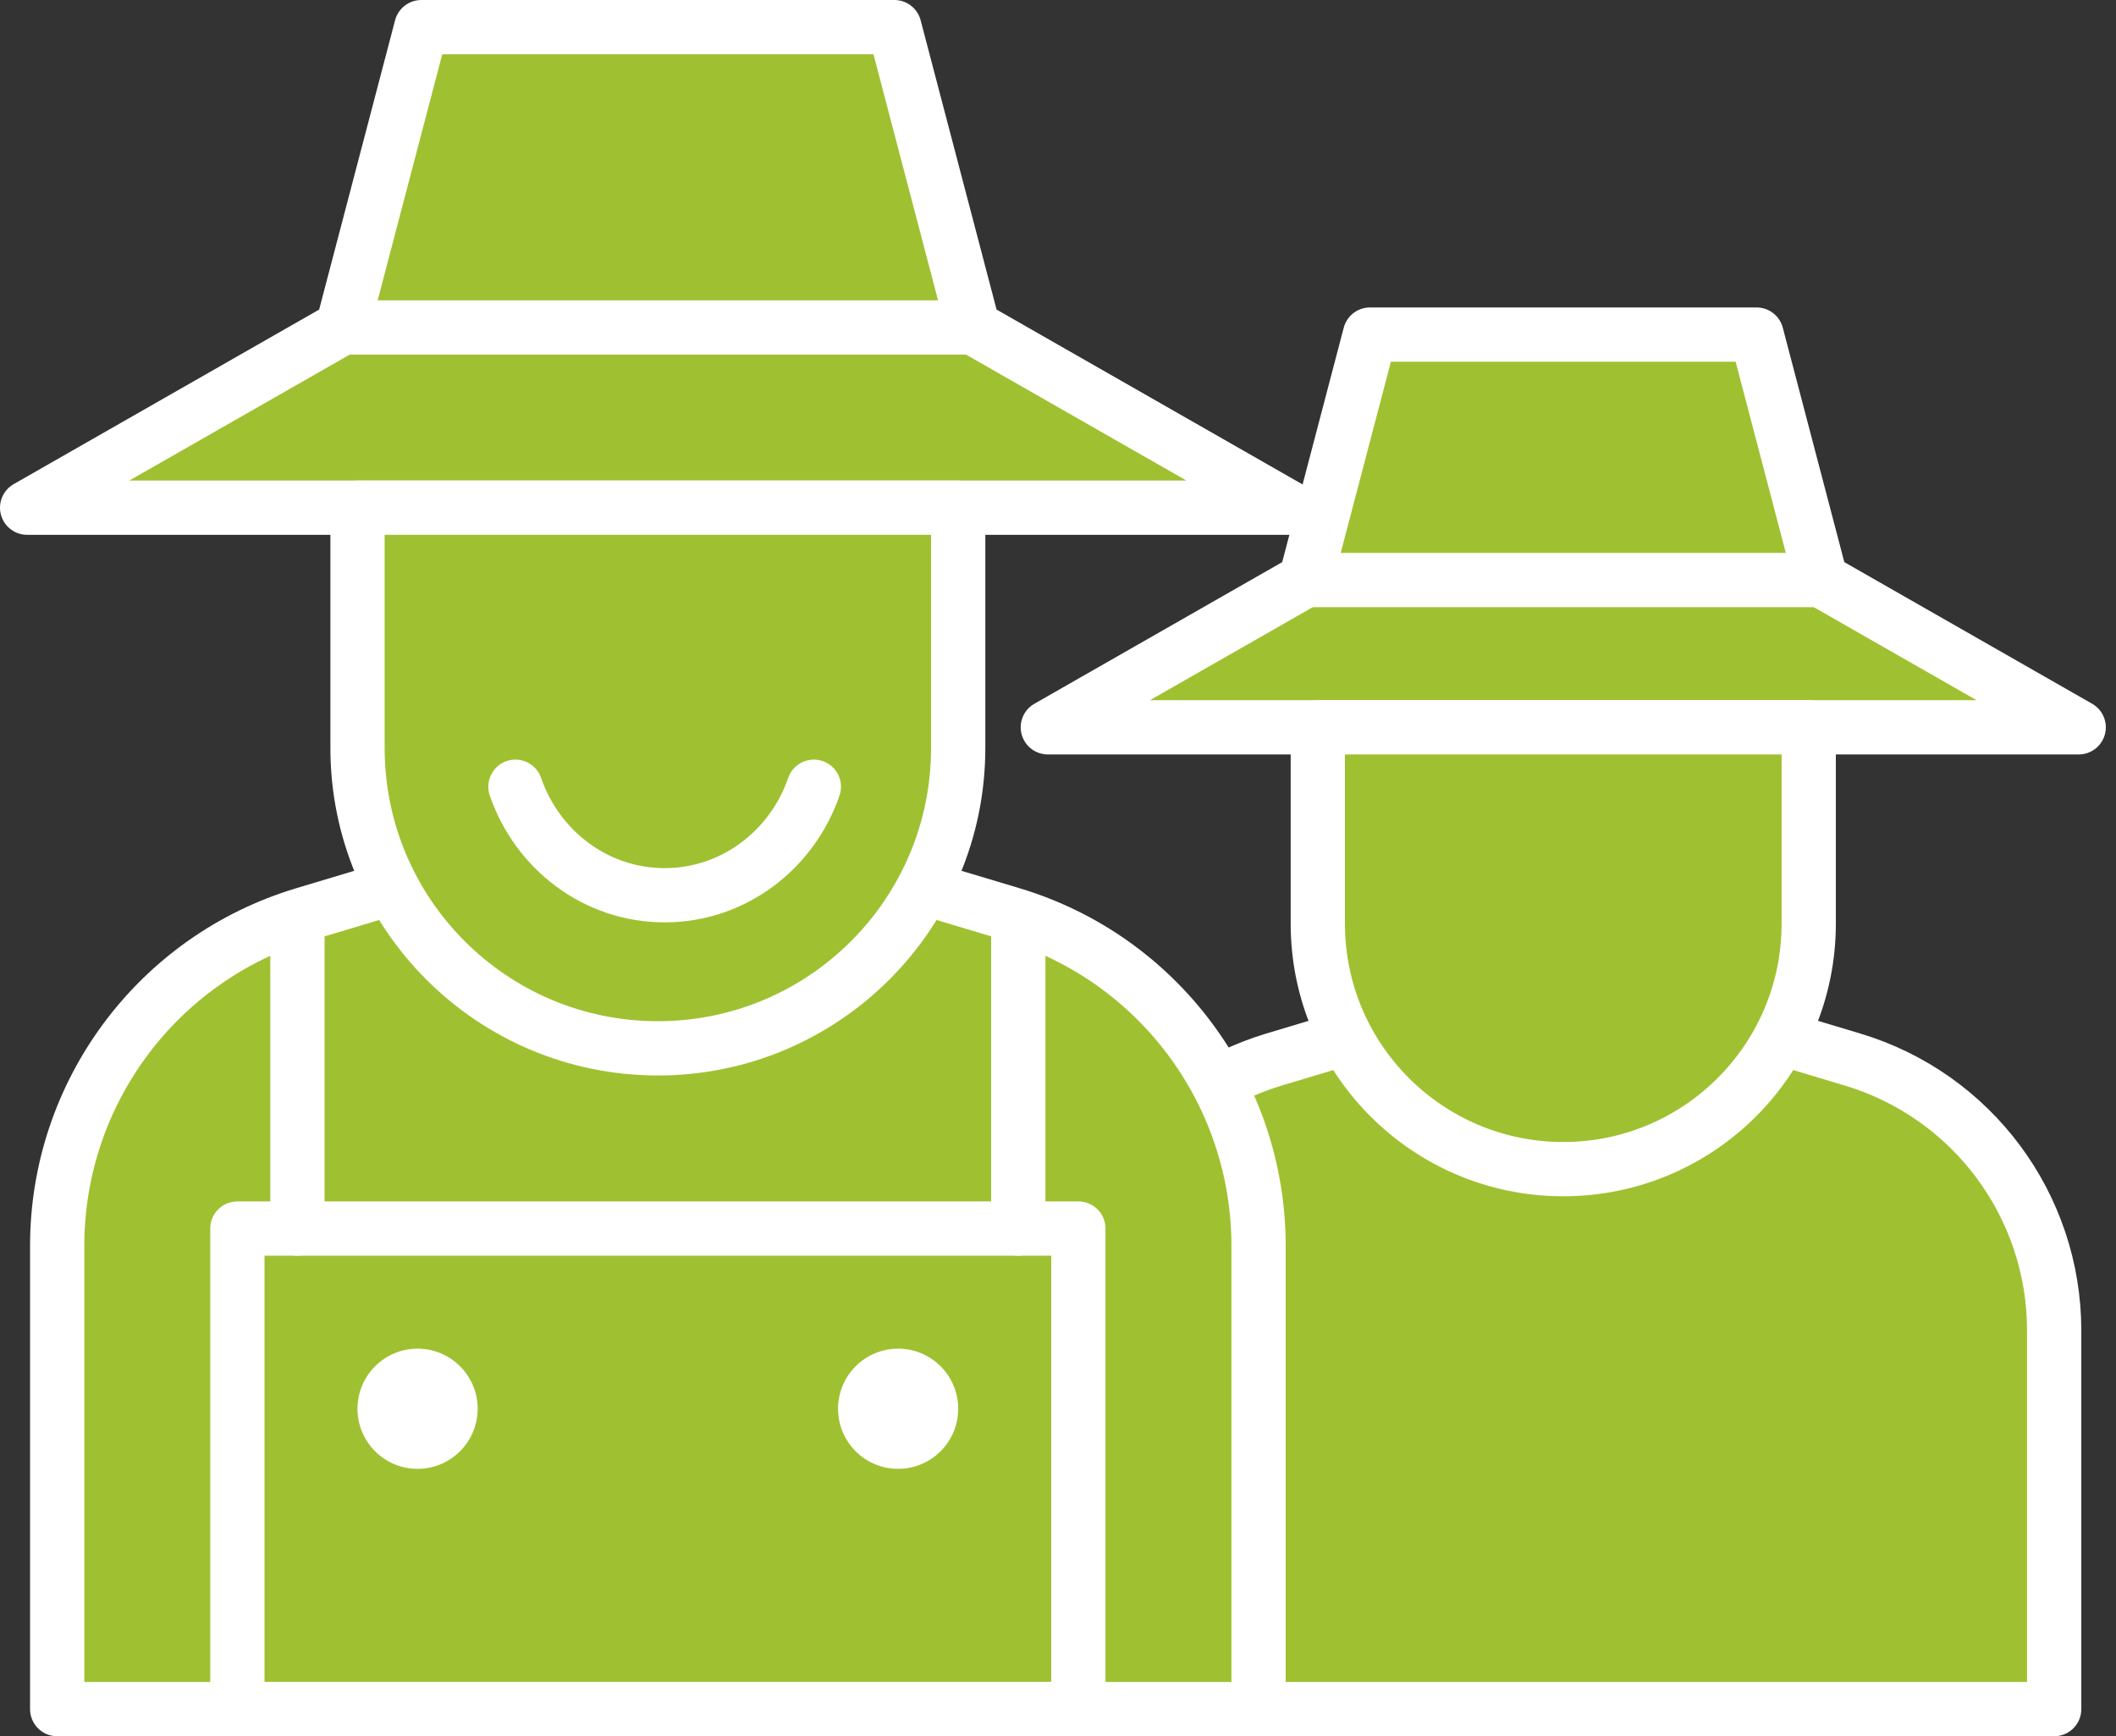
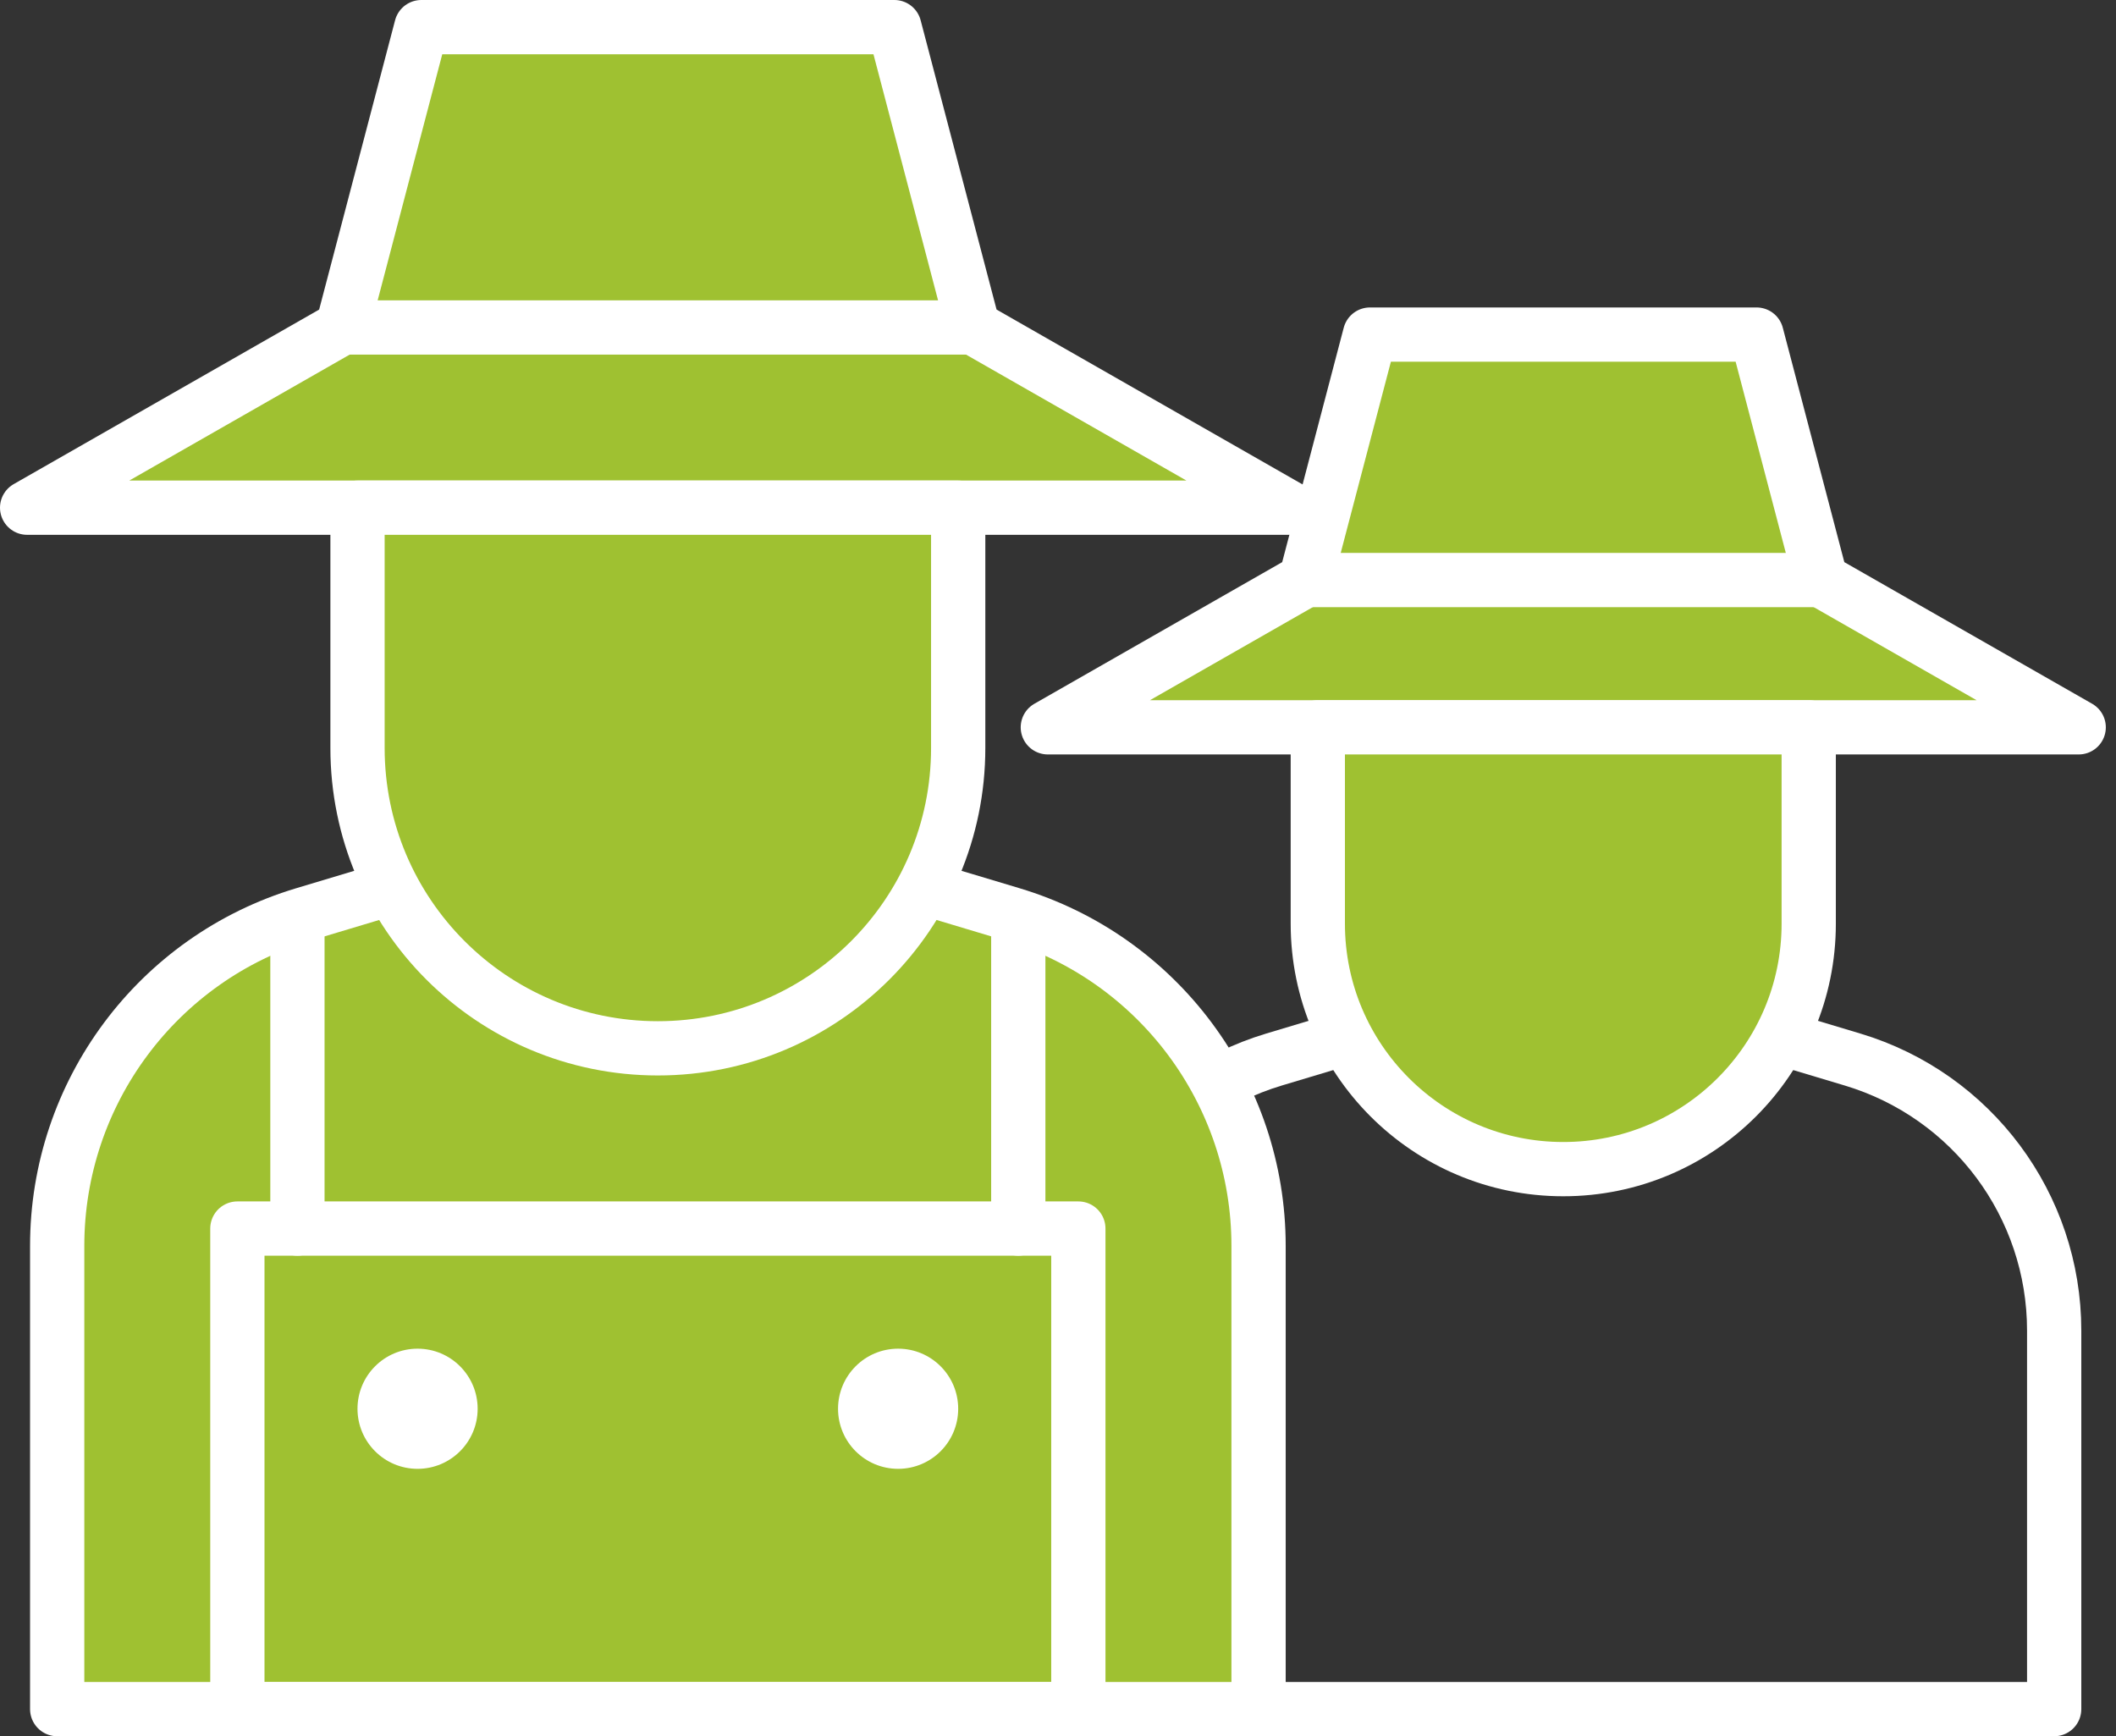
<svg xmlns="http://www.w3.org/2000/svg" width="78" height="64" viewBox="0 0 78 64" fill="none">
  <rect x="0" y="0" width="78" height="64" fill="#333333" stroke="none" />
-   <path fill-rule="evenodd" clip-rule="evenodd" d="M75.721 63H39.53V49.046C39.53 44.439 42.551 40.38 46.962 39.056L57.625 35.857L68.288 39.056C72.7 40.38 75.721 44.439 75.721 49.046V63Z" fill="#9fc131" />
  <path fill-rule="evenodd" clip-rule="evenodd" d="M75.721 63H39.53V49.046C39.53 44.439 42.551 40.38 46.962 39.056L57.625 35.857L68.288 39.056C72.7 40.38 75.721 44.439 75.721 49.046V63Z" stroke="white" stroke-width="2" stroke-linecap="round" stroke-linejoin="round" />
  <path fill-rule="evenodd" clip-rule="evenodd" d="M67.125 21.381L64.75 12.333H50.5L48.125 21.381L38.625 26.81H76.625L67.125 21.381Z" fill="#9fc131" />
  <path fill-rule="evenodd" clip-rule="evenodd" d="M67.125 21.381L64.75 12.333H50.5L48.125 21.381L38.625 26.81H76.625L67.125 21.381Z" stroke="white" stroke-width="2" stroke-linecap="round" stroke-linejoin="round" />
  <path d="M67.125 21.381H48.125" stroke="white" stroke-width="2" />
  <path fill-rule="evenodd" clip-rule="evenodd" d="M57.625 43.096C52.628 43.096 48.577 39.045 48.577 34.048V26.81H66.673V34.048C66.673 39.045 62.622 43.096 57.625 43.096Z" fill="#9fc131" />
  <path fill-rule="evenodd" clip-rule="evenodd" d="M57.625 43.096V43.096C52.628 43.096 48.577 39.045 48.577 34.048V26.81H66.673V34.048C66.673 39.045 62.622 43.096 57.625 43.096Z" stroke="white" stroke-width="2" stroke-linecap="round" stroke-linejoin="round" />
-   <path fill-rule="evenodd" clip-rule="evenodd" d="M46.393 63H2.108V45.924C2.108 40.288 5.804 35.319 11.203 33.7L24.25 29.786L37.298 33.7C42.697 35.319 46.393 40.288 46.393 45.924V63Z" fill="#9fc131" />
+   <path fill-rule="evenodd" clip-rule="evenodd" d="M46.393 63H2.108V45.924C2.108 40.288 5.804 35.319 11.203 33.7L37.298 33.7C42.697 35.319 46.393 40.288 46.393 45.924V63Z" fill="#9fc131" />
  <path fill-rule="evenodd" clip-rule="evenodd" d="M46.393 63H2.108V45.924C2.108 40.288 5.804 35.319 11.203 33.7L24.25 29.786L37.298 33.7C42.697 35.319 46.393 40.288 46.393 45.924V63Z" stroke="white" stroke-width="2" stroke-linecap="round" stroke-linejoin="round" />
  <path fill-rule="evenodd" clip-rule="evenodd" d="M35.875 12.071L32.969 1H15.531L12.625 12.071L1 18.714H47.5L35.875 12.071Z" fill="#9fc131" />
  <path fill-rule="evenodd" clip-rule="evenodd" d="M35.875 12.071L32.969 1H15.531L12.625 12.071L1 18.714H47.5L35.875 12.071Z" stroke="white" stroke-width="2" stroke-linecap="round" stroke-linejoin="round" />
  <path d="M35.875 12.071H12.625" stroke="white" stroke-width="2" />
  <path fill-rule="evenodd" clip-rule="evenodd" d="M24.25 38.643C18.136 38.643 13.179 33.686 13.179 27.572V18.714H35.321V27.572C35.321 33.686 30.364 38.643 24.25 38.643Z" fill="#9fc131" />
  <path fill-rule="evenodd" clip-rule="evenodd" d="M24.25 38.643V38.643C18.136 38.643 13.179 33.686 13.179 27.572V18.714H35.321V27.572C35.321 33.686 30.364 38.643 24.25 38.643Z" stroke="white" stroke-width="2" stroke-linecap="round" stroke-linejoin="round" />
  <mask id="mask0" mask-type="alpha" maskUnits="userSpaceOnUse" x="0" y="0" width="78" height="64">
    <path fill-rule="evenodd" clip-rule="evenodd" d="M0 64H77.625V0H0V64Z" fill="white" />
  </mask>
  <g mask="url(#mask0)">
    <path fill-rule="evenodd" clip-rule="evenodd" d="M8.75 63H39.75V45.286H8.75V63Z" stroke="white" stroke-width="2" stroke-linecap="round" stroke-linejoin="round" />
    <path d="M10.964 45.286V34.214" stroke="white" stroke-width="2" stroke-linecap="round" stroke-linejoin="round" />
    <path d="M37.536 45.286V34.214" stroke="white" stroke-width="2" stroke-linecap="round" stroke-linejoin="round" />
    <path fill-rule="evenodd" clip-rule="evenodd" d="M35.321 51.929C35.321 53.152 34.33 54.143 33.107 54.143C31.883 54.143 30.892 53.152 30.892 51.929C30.892 50.706 31.883 49.714 33.107 49.714C34.33 49.714 35.321 50.706 35.321 51.929Z" fill="white" />
    <path fill-rule="evenodd" clip-rule="evenodd" d="M17.607 51.929C17.607 53.152 16.616 54.143 15.392 54.143C14.169 54.143 13.178 53.152 13.178 51.929C13.178 50.706 14.169 49.714 15.392 49.714C16.616 49.714 17.607 50.706 17.607 51.929Z" fill="white" />
    <path fill-rule="evenodd" clip-rule="evenodd" d="M19 29C19.802 31.329 21.959 33 24.5 33C27.041 33 29.198 31.329 30 29" fill="#9fc131" />
-     <path d="M19 29C19.802 31.329 21.959 33 24.5 33C27.041 33 29.198 31.329 30 29" stroke="white" stroke-width="2" stroke-linecap="round" stroke-linejoin="round" />
  </g>
</svg>